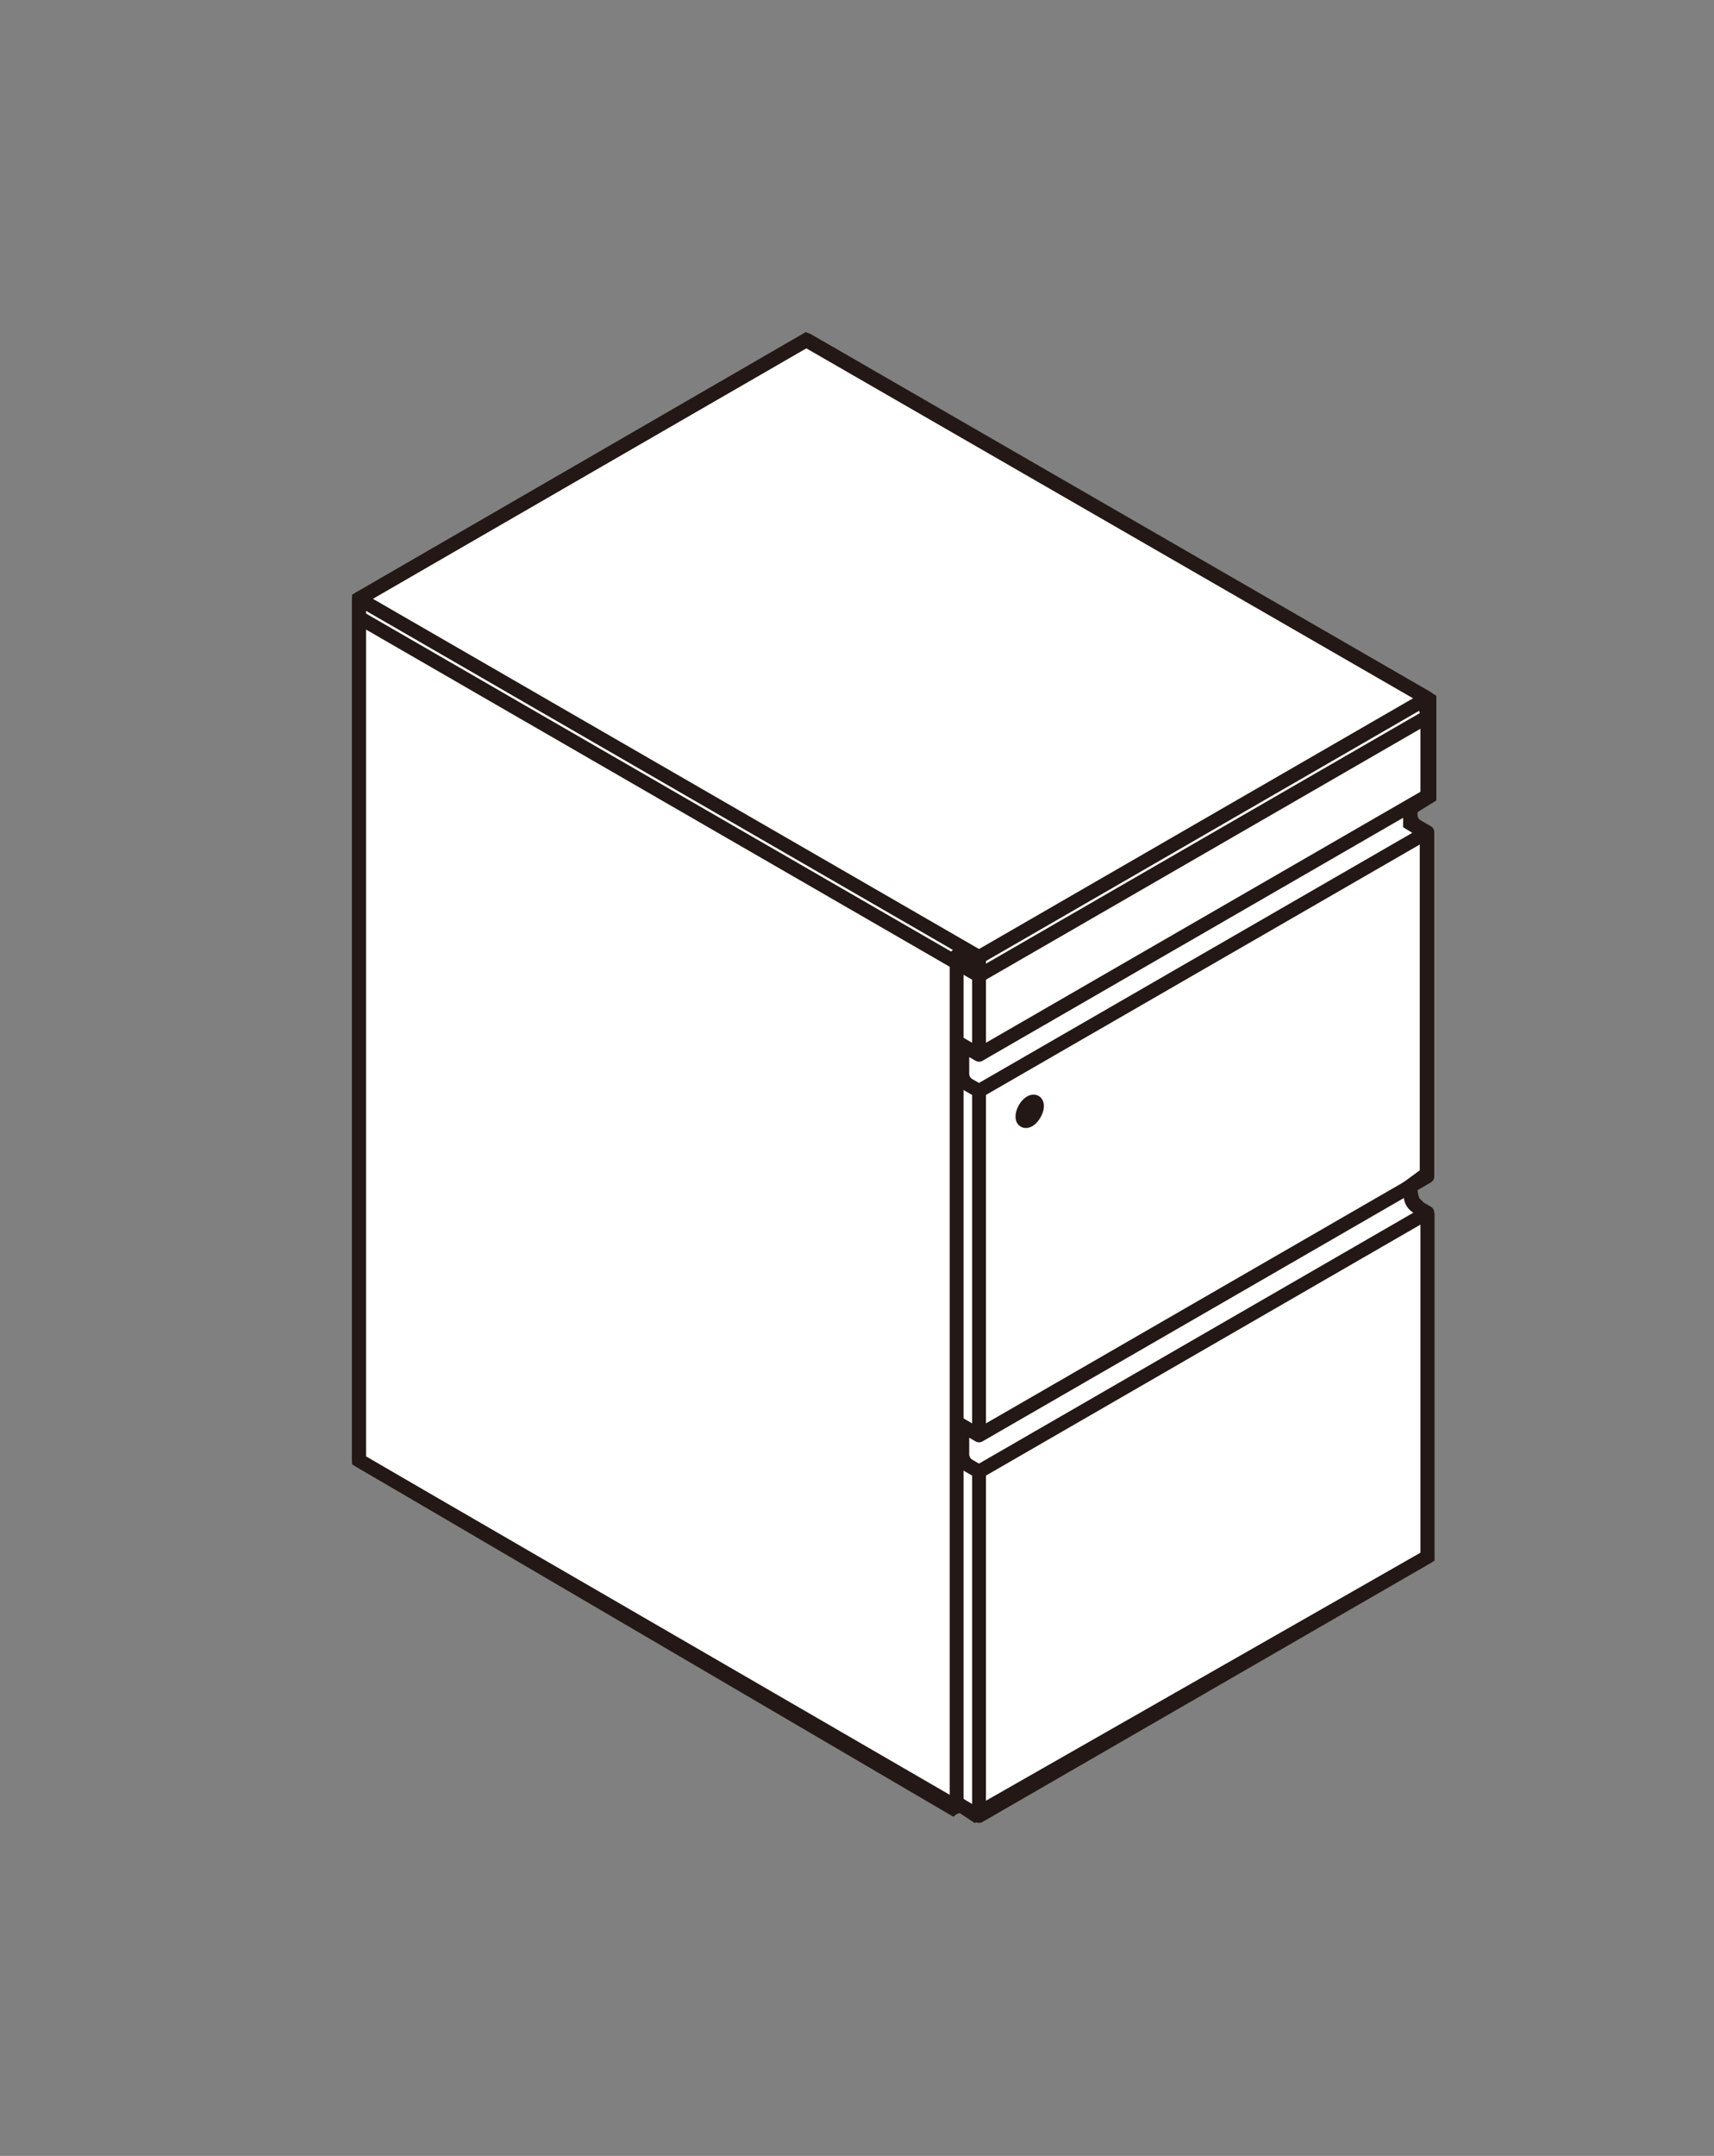
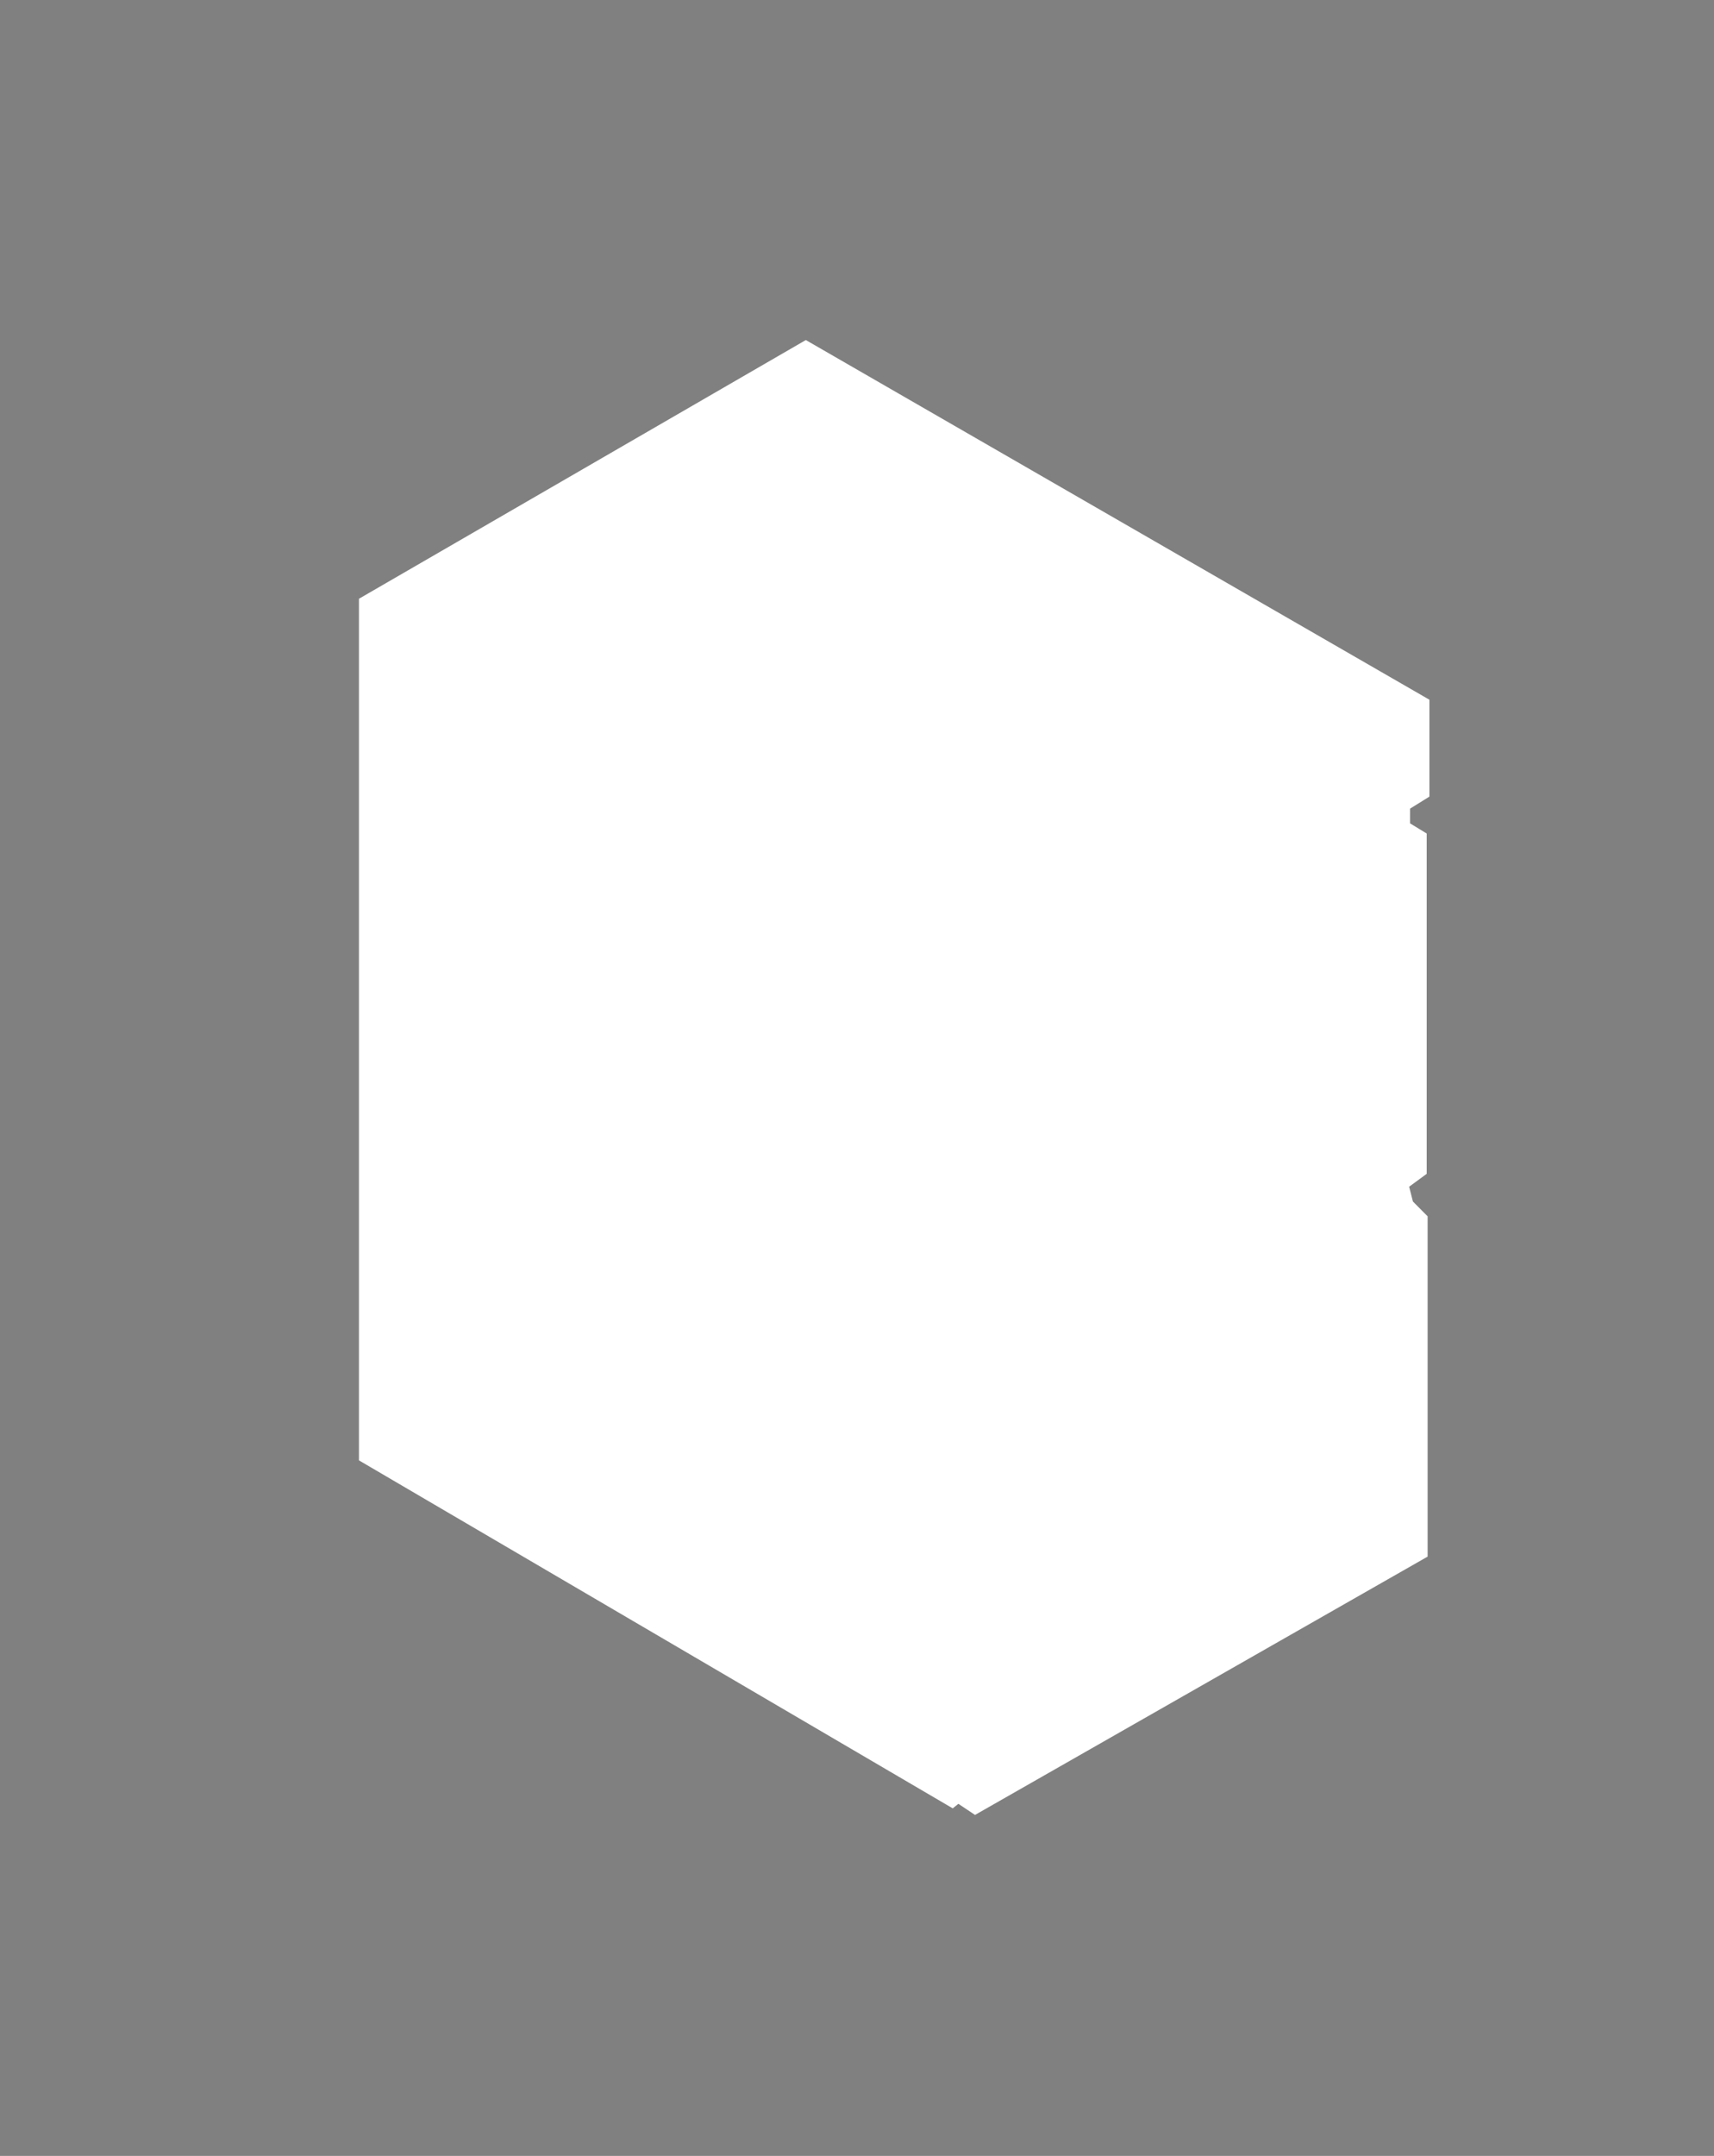
<svg xmlns="http://www.w3.org/2000/svg" version="1.1" id="レイヤー_1" x="0px" y="0px" viewBox="0 0 35 44" enable-background="new 0 0 35 44" xml:space="preserve">
  <rect x="0" y="0" width="35" height="44" fill="#808080" stroke="none" />
  <g id="レイヤー_1_1_">
    <path display="none" fill="none" stroke="#231815" stroke-width="0.283" stroke-linecap="round" stroke-linejoin="round" d="   M36.341,26.532l0.007-2.576 M40.373,24.151l-5.231-3.093 M66.17,5.975l0.234,0.138l0.001,0.014l-0.552,0.324 M65.845,6.45   l-0.214-0.126L65.618,6.3l0.552-0.324 M65.719,5.733l0.234,0.139l0.001,0.013l-0.552,0.324 M65.394,6.208l-0.082-0.036l0.003-0.202   l0.404-0.237 M37.405,14.402c-0.039,0.072-0.105,0.112-0.149,0.089c-0.043-0.023-0.048-0.101-0.01-0.173   c0.039-0.072,0.105-0.111,0.148-0.088C37.438,14.252,37.443,14.33,37.405,14.402z M37.201,14.43l-0.578,0.346   c0,0,0-0.168,0.001-0.274c0-0.106-0.076-0.114-0.076-0.032l-0.001,3.135l-0.007,0.007l-1.424,0.835v0.257l0.026,2.354L63.811,4.203   l0.007-2.577l-0.112,0.01L60.093,3.76l0.001-2.802l0.028-0.02V0.703c0,0-0.025-0.089-0.089-0.089L58.5,1.515 M37.434,14.289   l0.722-0.433 M38.126,16.679l0.001-2.802l0.029-0.021v-0.235c0,0-0.026-0.088-0.09-0.088l-1.533,0.902 M59.371,1.483   c-0.037,0.073-0.104,0.112-0.148,0.089s-0.049-0.1-0.01-0.172c0.038-0.072,0.104-0.112,0.148-0.089   C59.405,1.333,59.409,1.412,59.371,1.483z M38.126,16.679L58.513,4.686l0.001-3.135c0-0.083,0.076-0.075,0.076,0.031   c0,0.107,0,0.274,0,0.274l0.578-0.346 M59.401,1.371l0.721-0.433 M64.589,4.558c-0.038,0.072-0.105,0.112-0.149,0.09   c-0.043-0.023-0.048-0.101-0.01-0.173c0.039-0.072,0.105-0.111,0.149-0.088C64.622,4.41,64.627,4.486,64.589,4.558z M42.719,17.48   c-0.038,0.072-0.105,0.112-0.149,0.088c-0.044-0.023-0.048-0.1-0.01-0.172c0.038-0.072,0.104-0.112,0.148-0.089   C42.752,17.33,42.757,17.408,42.719,17.48z M41.787,17.512l1.534-0.902c0.063,0,0.06,0.089,0.06,0.089l-0.001,3.057L63.781,7.759   L63.782,4.7c0,0,0.003-0.089-0.061-0.089c-0.076,0-0.062,0.19-0.062,0.19 M41.725,17.702c0,0-0.013-0.19,0.062-0.19   c0.065,0,0.061,0.089,0.061,0.089l-0.001,3.057l-0.053,0.031l-1.414,0.832v0.256l-0.007,2.374L69.032,7.299l-1.597-1.633   l-0.111,0.009l-2.01,1.182l0.001-3.058c0,0,0.003-0.089-0.061-0.089l-1.533,0.902 M63.79,4.194l0.31,0.181 M65.312,5.082   l1.501,0.875 M29.784,27.412l0.234,0.138l0.001,0.014l-0.553,0.324 M29.459,27.887l-0.214-0.126l-0.013-0.025l0.552-0.324    M29.333,27.169l0.234,0.138l0.001,0.013l-0.552,0.324 M29.007,27.644l-0.213-0.125l-0.013-0.026l0.552-0.323 M6.025,41.361   L6.259,41.5l0.002,0.013l-0.553,0.324 M5.7,41.837L5.487,41.71l-0.014-0.024l0.552-0.324 M5.574,41.119l0.234,0.138l0.001,0.014   l-0.552,0.323 M5.249,41.594l-0.213-0.126l-0.015-0.025l0.553-0.324 M3.257,34.492c-0.038,0.073-0.105,0.112-0.149,0.089   c-0.043-0.023-0.048-0.1-0.01-0.172c0.039-0.072,0.105-0.112,0.148-0.089C3.29,34.343,3.295,34.421,3.257,34.492z M3.053,34.52   l-0.577,0.347v-0.275c0-0.106-0.076-0.113-0.076-0.031l-0.001,3.135l-0.007,0.006l-1.424,0.836v0.256l1.484,1.497L31.12,23.436   l0.008-2.577l-0.112,0.01l-3.614,2.124l0.001-2.802l0.029-0.02v-0.235c0,0-0.025-0.089-0.089-0.089l-1.533,0.902 M3.286,34.38   l0.722-0.433 M3.978,36.77l0.001-2.803l0.029-0.02v-0.235c0,0-0.026-0.088-0.09-0.089l-1.532,0.902 M26.681,20.717   c-0.038,0.072-0.105,0.111-0.148,0.088c-0.044-0.023-0.049-0.1-0.01-0.172c0.038-0.072,0.104-0.112,0.148-0.089   C26.715,20.567,26.719,20.645,26.681,20.717z M3.978,36.77l21.845-12.85l0.001-3.135c0-0.083,0.076-0.075,0.076,0.031   c0,0.107,0,0.274,0,0.274l0.577-0.346 M26.711,20.604l0.721-0.433 M31.899,23.792c-0.039,0.073-0.105,0.112-0.149,0.089   c-0.044-0.023-0.048-0.1-0.01-0.173c0.038-0.072,0.105-0.111,0.148-0.088C31.932,23.642,31.937,23.72,31.899,23.792z M8.537,37.59   c-0.038,0.072-0.104,0.112-0.148,0.089s-0.048-0.101-0.01-0.173s0.104-0.111,0.148-0.088C8.571,37.441,8.576,37.518,8.537,37.59z    M7.606,37.622l1.533-0.901c0.064,0,0.061,0.088,0.061,0.088l-0.001,3.058l21.892-12.875v-3.058c0,0,0.003-0.089-0.06-0.089   c-0.076,0-0.063,0.19-0.063,0.19 M7.544,37.812c0,0-0.014-0.19,0.062-0.19c0.064,0,0.061,0.089,0.061,0.089l-0.001,3.058   L7.613,40.8l-1.414,0.831v0.257l1.484,1.496l28.658-16.852l0.007-2.576l-0.111,0.009l-3.614,2.125l0.001-3.058   c0,0,0.004-0.089-0.06-0.089l-1.533,0.902 M31.1,23.428l0.309,0.18 M32.621,24.315l1.502,0.875 M2.428,40.28l5.276,3.106" />
    <polygon fill="#FFFFFF" points="7.33,29.805 19.455,36.907 19.57,36.814 19.91,37.041 29.152,31.769 29.152,24.824 28.852,24.522    28.775,24.22 29.133,23.957 29.133,17.011 28.793,16.804 28.793,16.504 29.189,16.258 29.189,14.281 16.455,6.94 7.33,12.22  " />
-     <polygon fill="none" stroke="#231815" stroke-width="0.283" stroke-miterlimit="10" points="7.33,29.805 19.455,36.907    19.57,36.814 19.91,37.041 29.152,31.769 29.152,24.824 28.852,24.522 28.775,24.22 29.133,23.957 29.133,17.011 28.793,16.804    28.793,16.504 29.189,16.258 29.189,14.281 16.455,6.94 7.33,12.22  " />
-     <path fill="none" stroke="#231815" stroke-width="0.283" stroke-linecap="round" stroke-linejoin="round" stroke-miterlimit="500" d="   M29.146,14.487v-0.24 M29.146,14.513l-0.023-0.014 M19.992,19.797v1.73 M19.535,19.532l0.457,0.265 M16.48,6.938L7.33,12.22    M7.33,12.22l12.662,7.312 M7.33,12.602l12.662,7.311 M7.33,12.22v0.24 M19.992,19.913l9.154-5.284 M19.992,19.532l9.154-5.285    M19.992,21.527l9.154-5.285 M19.992,29.295l9.154-5.284 M19.992,37.062l9.154-5.285 M19.535,29.03l0.457,0.265 M19.535,36.798   l0.457,0.264 M19.992,19.771v-0.239 M29.146,16.242v-1.729 M19.535,36.876l0.07-0.039 M19.535,36.876V19.507 M19.535,21.343   l0.07-0.041 M19.535,29.109l0.07-0.041 M19.65,21.408l0.069-0.04 M19.65,21.914c0,0.095,0.051,0.183,0.131,0.23 M19.65,21.914   v-0.506 M19.781,22.144l0.211,0.121 M28.805,16.63c0,0.095,0.048,0.183,0.128,0.231 M29.146,16.984l-0.213-0.123 M19.992,29.295   v-7.03 M19.535,21.343l0.115,0.065 M29.146,24.011v-7.027 M28.805,16.63v-0.189 M19.781,29.912l0.211,0.122 M19.65,29.683v-0.51    M19.65,29.683c0,0.094,0.051,0.182,0.131,0.229 M19.535,29.109l0.115,0.064 M19.65,29.173l0.069-0.038 M19.992,30.034l9.154-5.285    M28.805,24.4v-0.192 M29.146,24.749l-0.213-0.121 M28.805,24.4c0,0.094,0.048,0.181,0.128,0.228 M19.535,29.109l0.115,0.064    M19.992,37.062v-7.028 M29.146,31.777v-7.028 M21.139,22.49c0.054,0.029,0.048,0.14-0.016,0.246   c-0.059,0.108-0.152,0.169-0.207,0.136c-0.057-0.028-0.047-0.14,0.013-0.25C20.99,22.517,21.086,22.457,21.139,22.49z M7.33,29.805   V12.46 M29.146,14.247L16.48,6.938 M19.535,21.262l0.457,0.265 M7.33,29.805l12.205,7.071 M19.992,22.265l9.154-5.281" />
  </g>
  <g id="レイヤー_2_1_">
</g>
</svg>